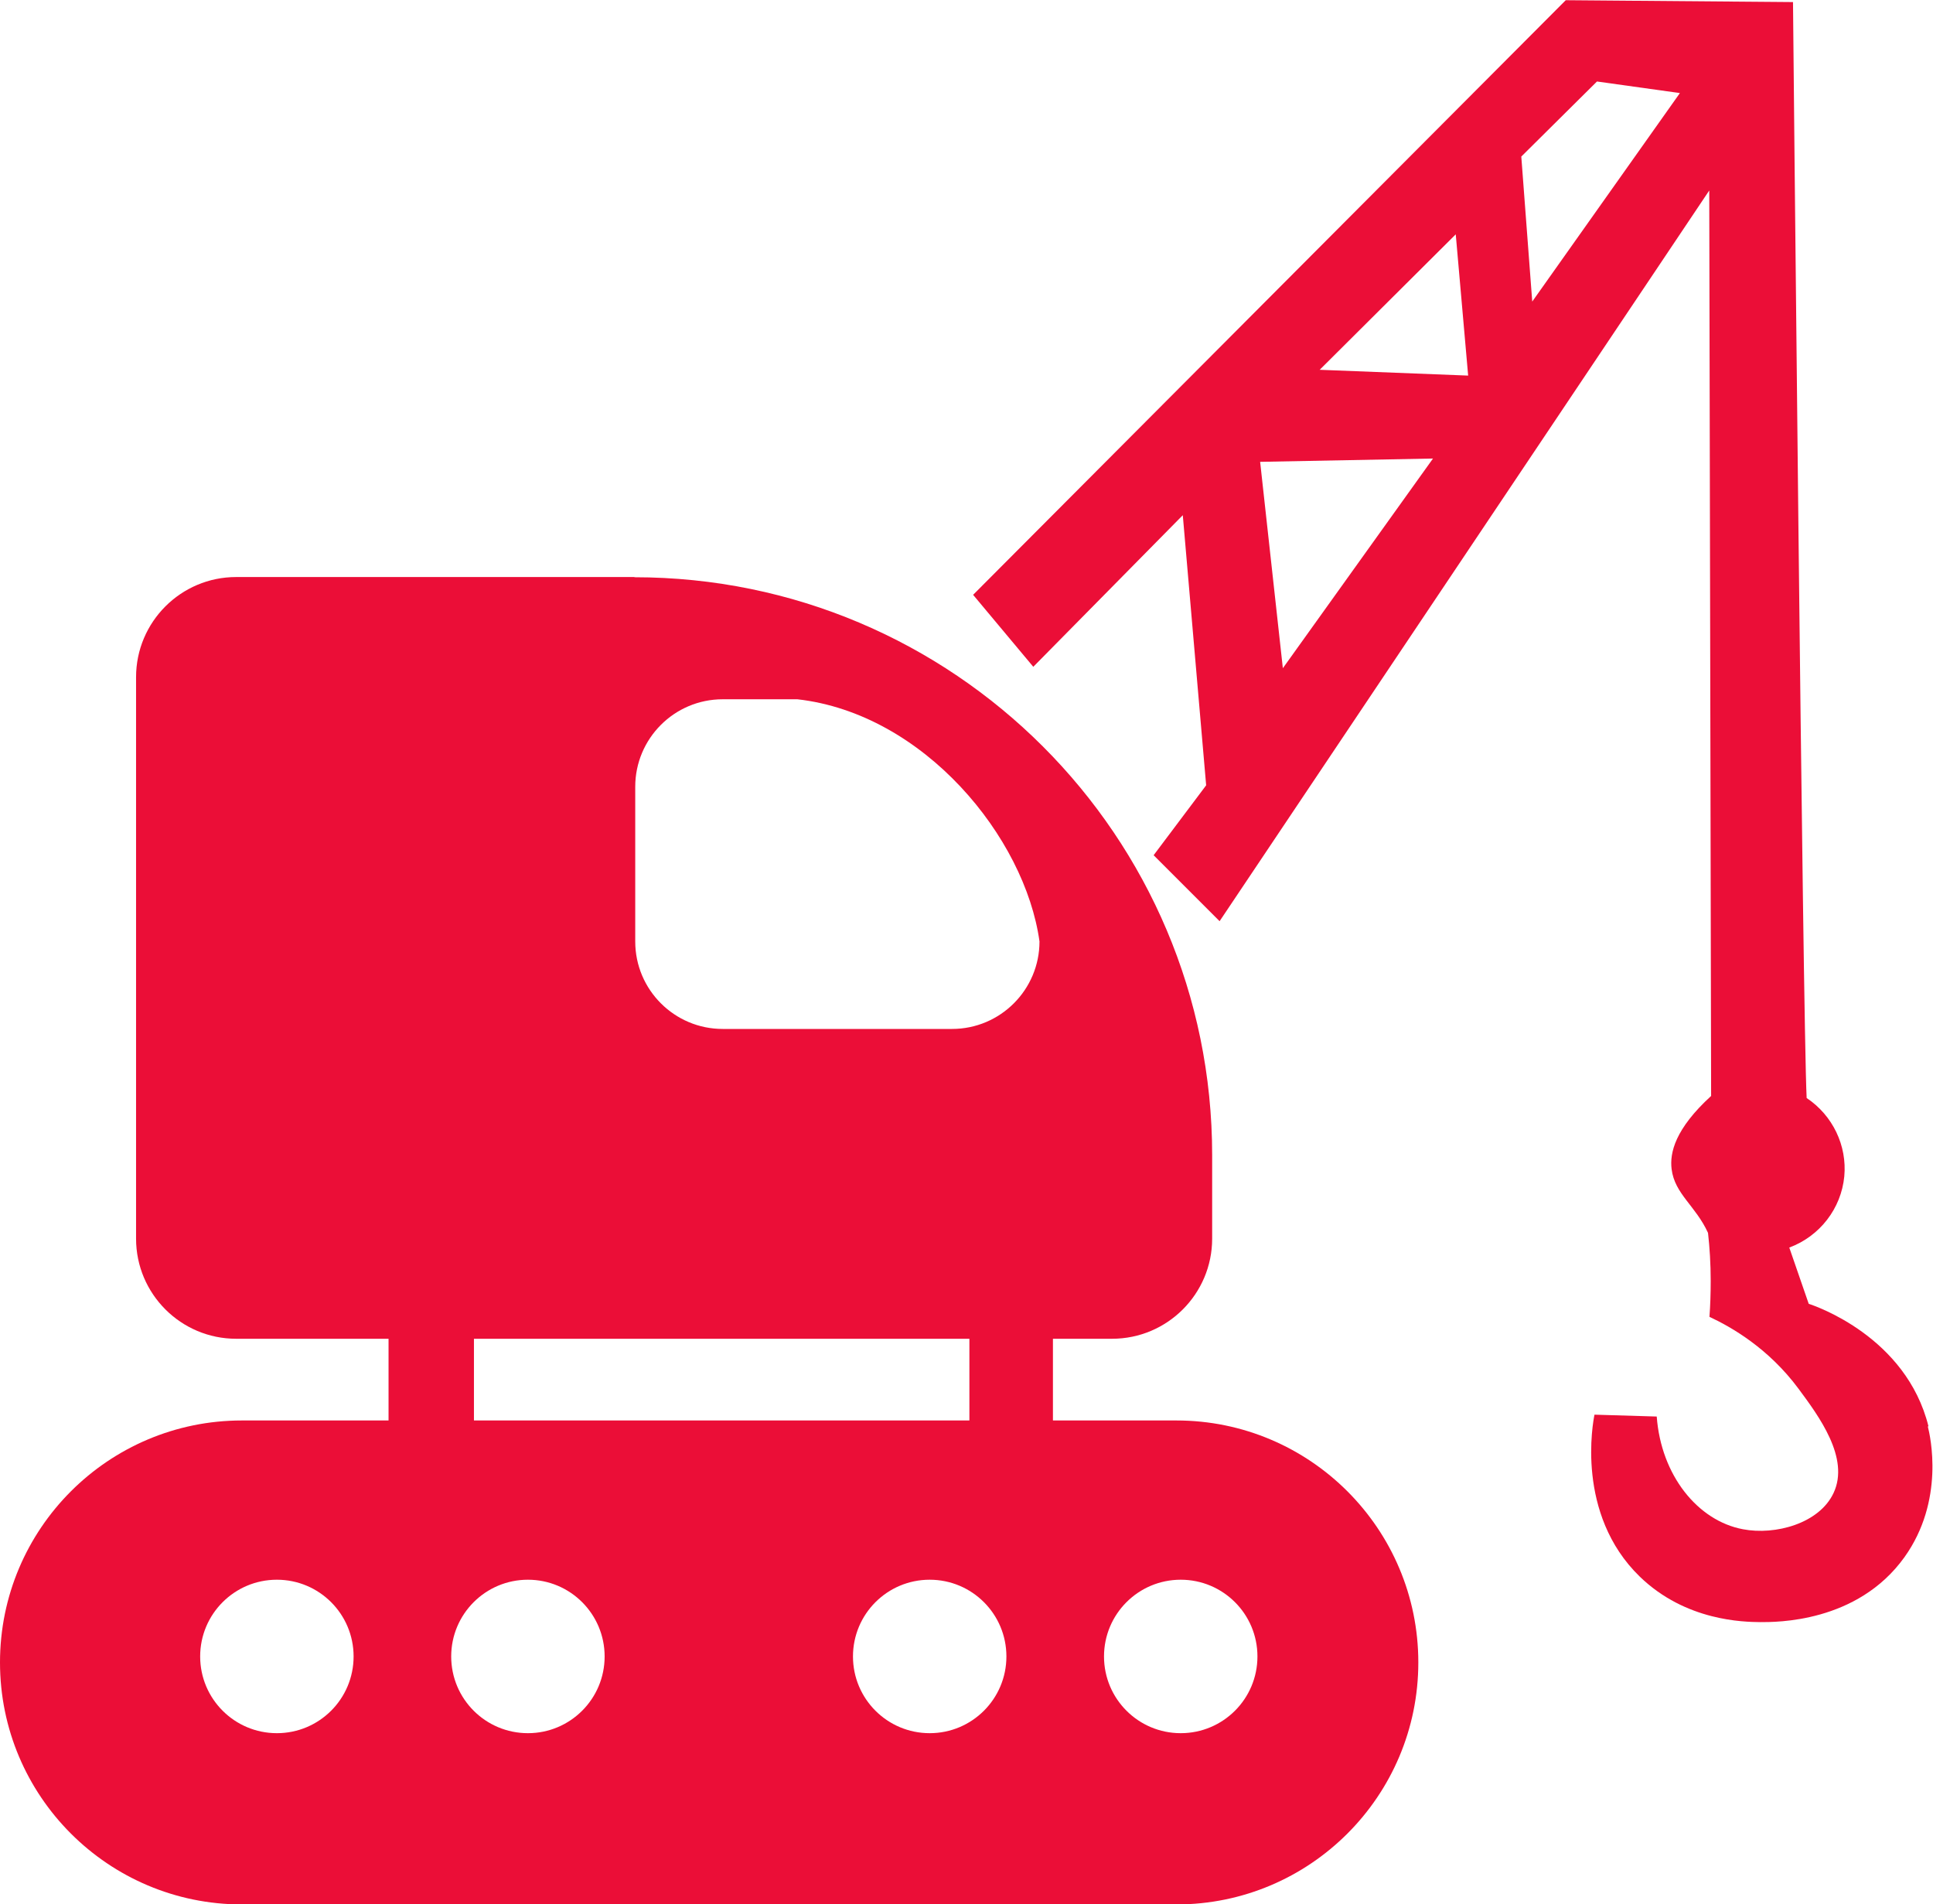
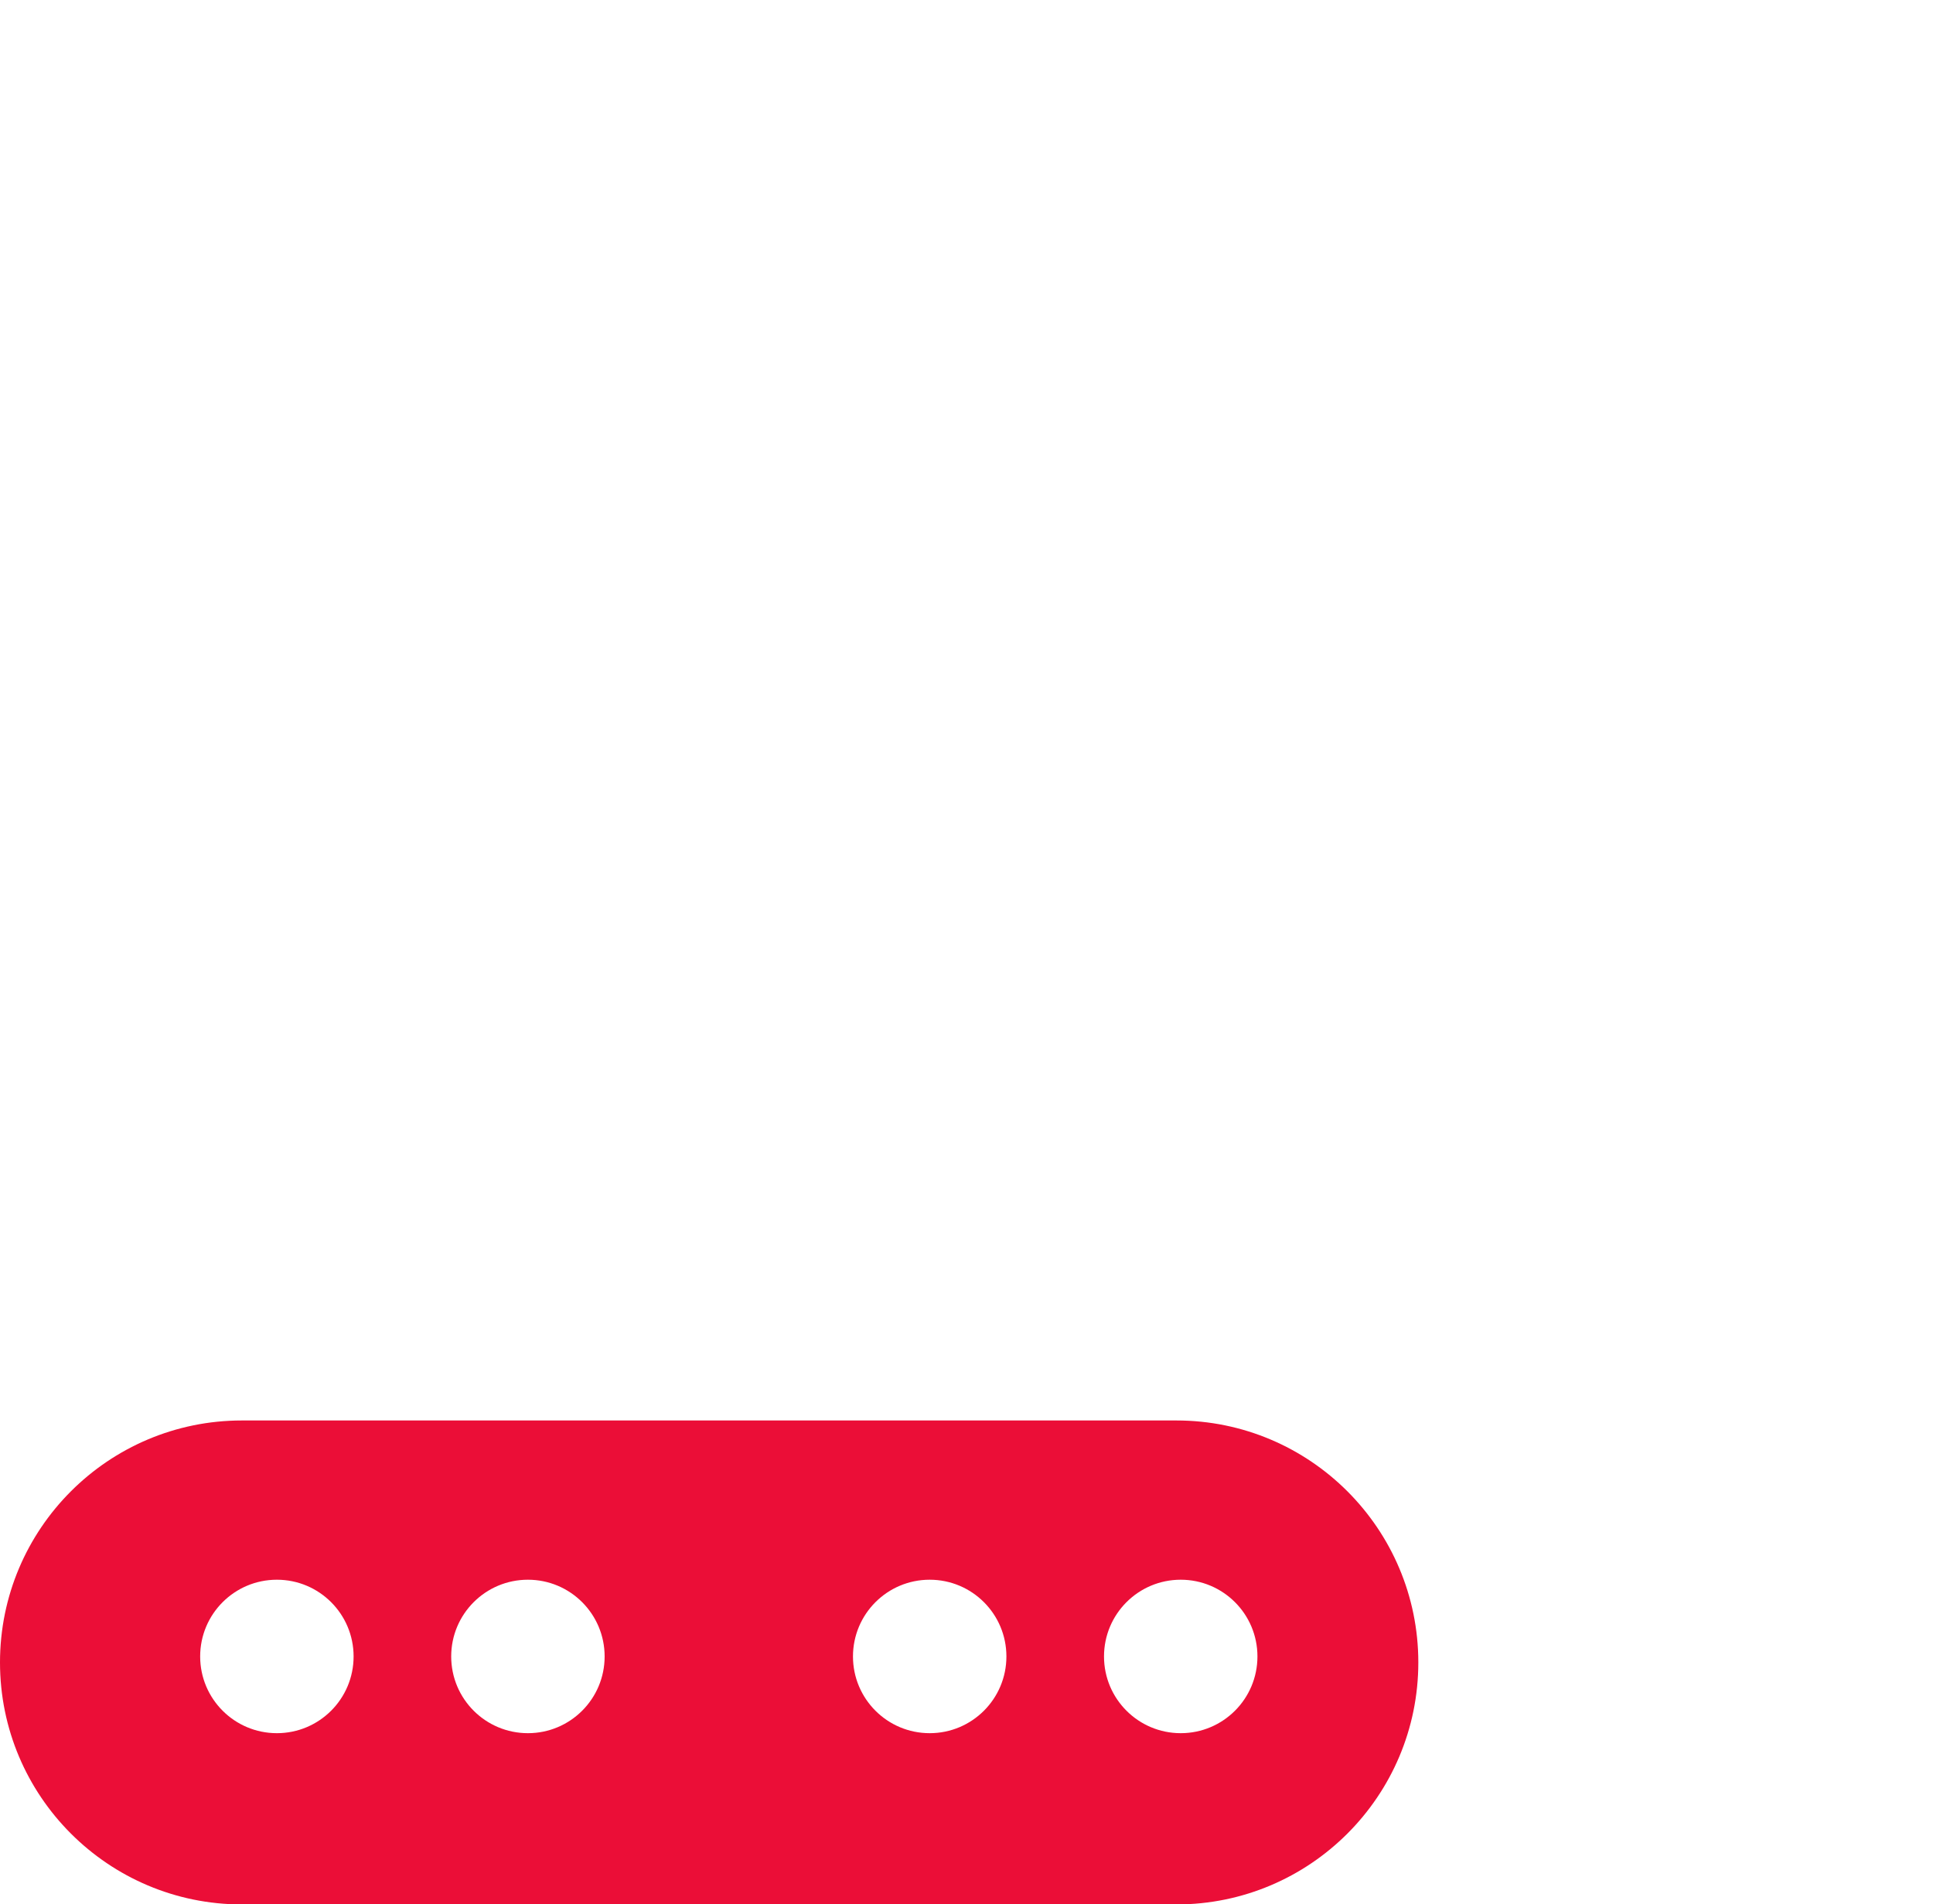
<svg xmlns="http://www.w3.org/2000/svg" id="Ebene_2" data-name="Ebene 2" viewBox="0 0 93.48 92.07">
  <defs>
    <style>      .cls-1 {        fill: #eb0e37;        stroke-width: 0px;      }    </style>
  </defs>
  <g id="Ebene_2-2" data-name="Ebene 2">
-     <path class="cls-1" d="M93.26,68.96c-1.08-4.33-5.48-5.82-5.79-5.92l-.94-2.72c1.48-.55,2.51-1.89,2.66-3.44.14-1.49-.56-2.95-1.82-3.79-.19-3.76-.66-52.99-.66-52.99l-10.99-.09-28.66,28.75,2.91,3.48,7.23-7.33,1.13,13.06-2.54,3.38,3.19,3.19,23.68-35.33.09,43.78c-1.74,1.59-2.01,2.75-1.91,3.54.15,1.2,1.16,1.77,1.76,3.08.08.71.13,1.49.13,2.33,0,.61-.02,1.19-.06,1.73,1.05.49,2.85,1.51,4.31,3.48.97,1.31,2.49,3.35,1.69,5.04-.69,1.47-2.81,2.05-4.38,1.75-2.19-.41-3.96-2.61-4.17-5.45l-3.01-.09c-.07.34-.93,4.8,2.19,7.83,2.23,2.16,5.04,2.19,5.82,2.2.75,0,4.69.05,6.98-3.14,1.96-2.74,1.25-5.85,1.13-6.32ZM62.04,32.32l-1.1-9.99,8.36-.16-7.27,10.15ZM63.82,17.88l6.58-6.55.6,6.83-7.17-.28ZM74.1,14.59l-.53-7.02,3.66-3.63,4.01.56-7.14,10.08Z" />
-     <path class="cls-1" d="M30.68,27.9H11.42c-2.67,0-4.84,2.17-4.84,4.84v27.15c0,2.67,2.17,4.84,4.84,4.84h7.37v5.54h4.13v-5.54h23.96v5.73h4.04v-5.73h2.86c2.67,0,4.84-2.17,4.84-4.84v-4.04c0-15.43-12.51-27.94-27.94-27.94ZM34.95,49.75c-2.33,0-4.23-1.89-4.23-4.23v-7.48c0-2.33,1.89-4.23,4.23-4.23h3.61c6.12.69,11.01,6.67,11.71,11.71h0c0,2.33-1.89,4.23-4.23,4.23h-11.09Z" />
    <path class="cls-1" d="M56.89,68.68H11.7c-6.46,0-11.7,5.24-11.7,11.7s5.24,11.7,11.7,11.7h45.19c6.46,0,11.7-5.24,11.7-11.7s-5.24-11.7-11.7-11.7ZM13.39,83.8c-2.05,0-3.71-1.66-3.71-3.71s1.66-3.71,3.71-3.71,3.71,1.66,3.71,3.71-1.66,3.71-3.71,3.71ZM25.53,83.8c-2.05,0-3.71-1.66-3.71-3.71s1.66-3.71,3.71-3.71,3.71,1.66,3.71,3.71-1.66,3.71-3.71,3.71ZM44.96,83.8c-2.05,0-3.71-1.66-3.71-3.71s1.66-3.71,3.71-3.71,3.71,1.66,3.71,3.71-1.66,3.71-3.71,3.71ZM57.1,83.8c-2.05,0-3.71-1.66-3.71-3.71s1.66-3.71,3.71-3.71,3.71,1.66,3.71,3.71-1.66,3.71-3.71,3.71Z" />
  </g>
</svg>